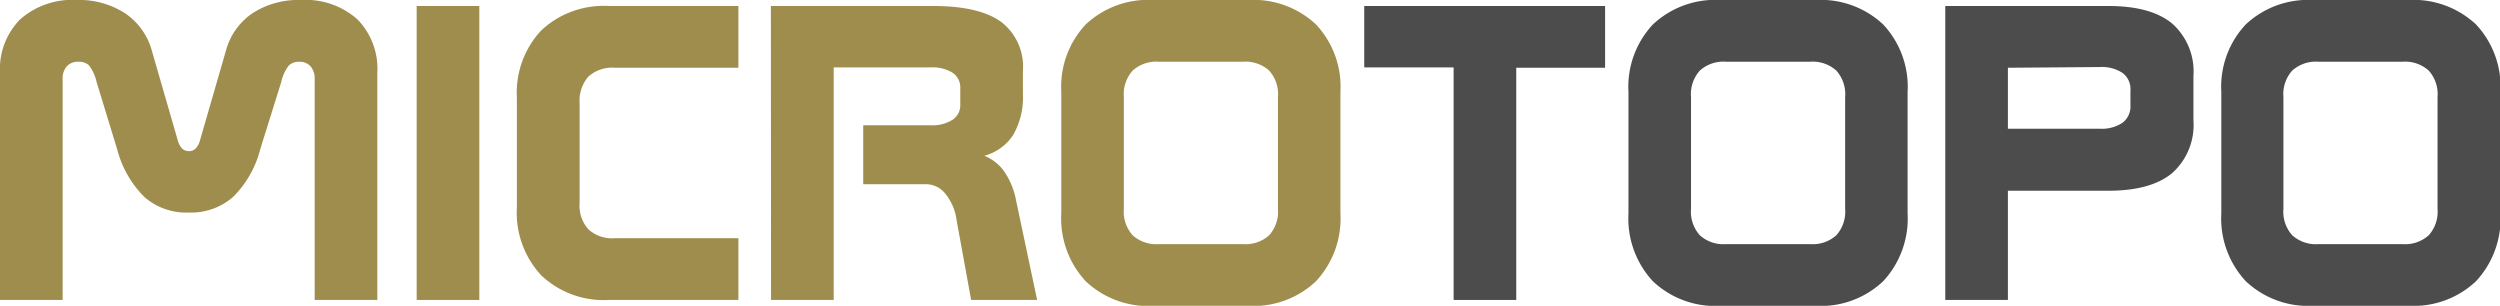
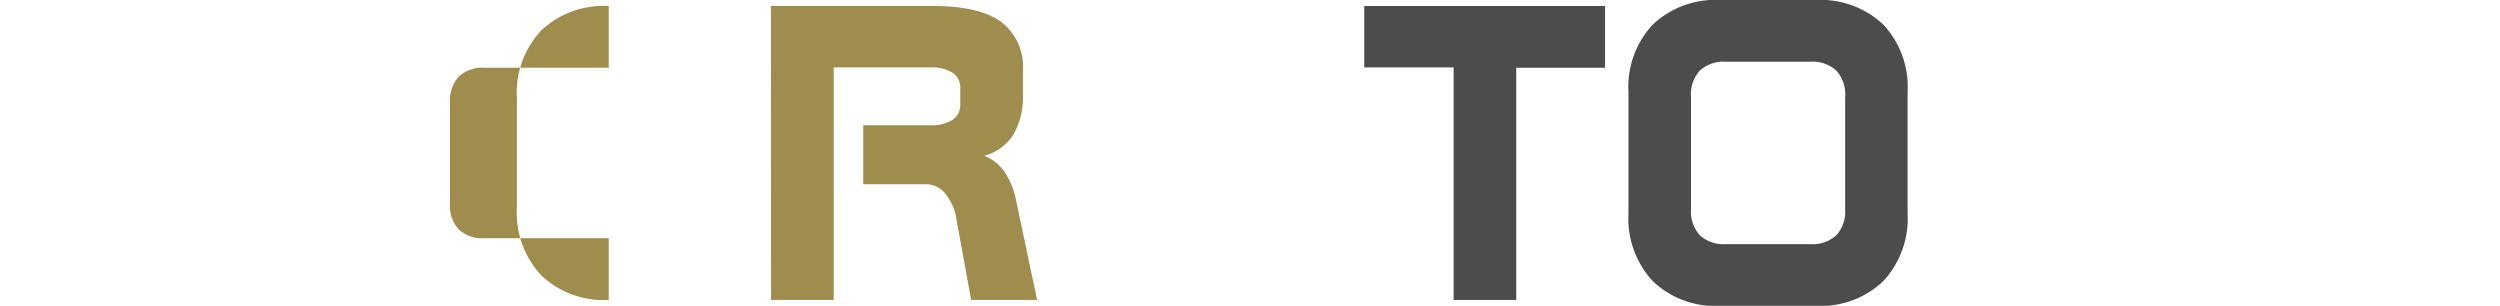
<svg xmlns="http://www.w3.org/2000/svg" viewBox="0 0 283.38 34.66">
  <defs>
    <style>.cls-1{fill:#765d00;}.cls-1,.cls-2{opacity:0.7;}</style>
  </defs>
  <title>Asset 1</title>
  <g id="Layer_2" data-name="Layer 2">
    <g id="Layer_1-2" data-name="Layer 1">
-       <path class="cls-1" d="M17.23,5.81l2.93,10.13a2.08,2.08,0,0,0,.49.9,1.07,1.07,0,0,0,.77.29,1,1,0,0,0,.75-.29,2.08,2.08,0,0,0,.49-.9L25.59,5.81a7.5,7.5,0,0,1,3-4.29A9.55,9.55,0,0,1,34.13,0,8.84,8.84,0,0,1,40.5,2.18a8,8,0,0,1,2.27,6.07V34h-7.1V9a2.15,2.15,0,0,0-.45-1.46A1.63,1.63,0,0,0,33.94,7a1.68,1.68,0,0,0-1.18.4,4.62,4.62,0,0,0-.88,1.9l-2.39,7.64a11.63,11.63,0,0,1-3.09,5.4,7.21,7.21,0,0,1-5,1.75,7.2,7.2,0,0,1-5-1.73,11.76,11.76,0,0,1-3.11-5.41L10.95,9.3a4.76,4.76,0,0,0-.87-1.9A1.67,1.67,0,0,0,8.88,7a1.68,1.68,0,0,0-1.31.52A2.08,2.08,0,0,0,7.1,9V34H0V8.25A8,8,0,0,1,2.3,2.18,8.92,8.92,0,0,1,8.7,0a9.54,9.54,0,0,1,5.5,1.52A7.52,7.52,0,0,1,17.23,5.81Z" />
-       <path class="cls-1" d="M47.23.68h7.1V34h-7.1Z" />
-       <path class="cls-1" d="M69,.68h14.7v7h-14a4,4,0,0,0-3,1,4.11,4.11,0,0,0-1,3V23a4,4,0,0,0,1,3,4,4,0,0,0,3,1h14v7H69a10.3,10.3,0,0,1-7.64-2.78,10.4,10.4,0,0,1-2.77-7.68V11.09a10.32,10.32,0,0,1,2.77-7.65A10.35,10.35,0,0,1,69,.68Z" />
+       <path class="cls-1" d="M69,.68v7h-14a4,4,0,0,0-3,1,4.11,4.11,0,0,0-1,3V23a4,4,0,0,0,1,3,4,4,0,0,0,3,1h14v7H69a10.3,10.3,0,0,1-7.64-2.78,10.4,10.4,0,0,1-2.77-7.68V11.09a10.32,10.32,0,0,1,2.77-7.65A10.35,10.35,0,0,1,69,.68Z" />
      <path class="cls-1" d="M87.38.68h18.4q5.2,0,7.69,1.79A6.38,6.38,0,0,1,115.95,8v2.65a8.6,8.6,0,0,1-1.08,4.61,5.68,5.68,0,0,1-3.3,2.4,5,5,0,0,1,2.3,1.84,8.58,8.58,0,0,1,1.31,3.25L117.56,34h-7.48l-1.64-9a6,6,0,0,0-1.25-3A2.82,2.82,0,0,0,105,20.88H97.85V14.2h7.62a4.28,4.28,0,0,0,2.5-.62,2,2,0,0,0,.88-1.77V10A2,2,0,0,0,108,8.26a4.28,4.28,0,0,0-2.5-.62h-11V34h-7.1Z" />
-       <path class="cls-1" d="M130.71,0h10.8a10.36,10.36,0,0,1,7.66,2.77,10.33,10.33,0,0,1,2.77,7.64V24.19a10.44,10.44,0,0,1-2.77,7.69,10.31,10.31,0,0,1-7.66,2.79h-10.8a10.28,10.28,0,0,1-7.64-2.79,10.44,10.44,0,0,1-2.77-7.69V10.41a10.33,10.33,0,0,1,2.77-7.64A10.33,10.33,0,0,1,130.71,0Zm.68,7a4,4,0,0,0-3,1,4,4,0,0,0-1,3V23.67a4,4,0,0,0,1,3,4,4,0,0,0,3,1h9.47a4,4,0,0,0,3-1,4,4,0,0,0,1-3V11a4,4,0,0,0-1-3,4,4,0,0,0-3-1Z" />
      <path class="cls-2" d="M154.64.68h27.3v7H171.87V34h-7.1V7.64H154.64Z" />
      <path class="cls-2" d="M195,0h10.8a10.36,10.36,0,0,1,7.66,2.77,10.33,10.33,0,0,1,2.77,7.64V24.19a10.44,10.44,0,0,1-2.77,7.69,10.31,10.31,0,0,1-7.66,2.79H195a10.28,10.28,0,0,1-7.64-2.79,10.44,10.44,0,0,1-2.77-7.69V10.41a10.33,10.33,0,0,1,2.77-7.64A10.33,10.33,0,0,1,195,0Zm.68,7a4,4,0,0,0-3,1,4,4,0,0,0-1,3V23.67a4,4,0,0,0,1,3,4,4,0,0,0,3,1h9.47a4,4,0,0,0,3-1,4,4,0,0,0,1-3V11a4,4,0,0,0-1-3,4,4,0,0,0-3-1Z" />
-       <path class="cls-2" d="M220.5.68H239q4.83,0,7.23,2a7.25,7.25,0,0,1,2.4,5.94v5a7.31,7.31,0,0,1-2.41,6q-2.41,2-7.22,2H227.6V34h-7.1Zm7.1,7v6.91H238a4.23,4.23,0,0,0,2.6-.68,2.33,2.33,0,0,0,.89-2V10.27a2.29,2.29,0,0,0-.89-2,4.29,4.29,0,0,0-2.6-.67Z" />
-       <path class="cls-2" d="M262.15,0H273a10.36,10.36,0,0,1,7.66,2.77,10.33,10.33,0,0,1,2.77,7.64V24.19a10.44,10.44,0,0,1-2.77,7.69A10.31,10.31,0,0,1,273,34.66h-10.8a10.28,10.28,0,0,1-7.64-2.79,10.44,10.44,0,0,1-2.77-7.69V10.41a10.33,10.33,0,0,1,2.77-7.64A10.33,10.33,0,0,1,262.15,0Zm.68,7a4,4,0,0,0-3,1,4,4,0,0,0-1,3V23.67a4,4,0,0,0,1,3,4,4,0,0,0,3,1h9.47a4,4,0,0,0,3-1,4,4,0,0,0,1-3V11a4,4,0,0,0-1-3,4,4,0,0,0-3-1Z" />
    </g>
  </g>
</svg>